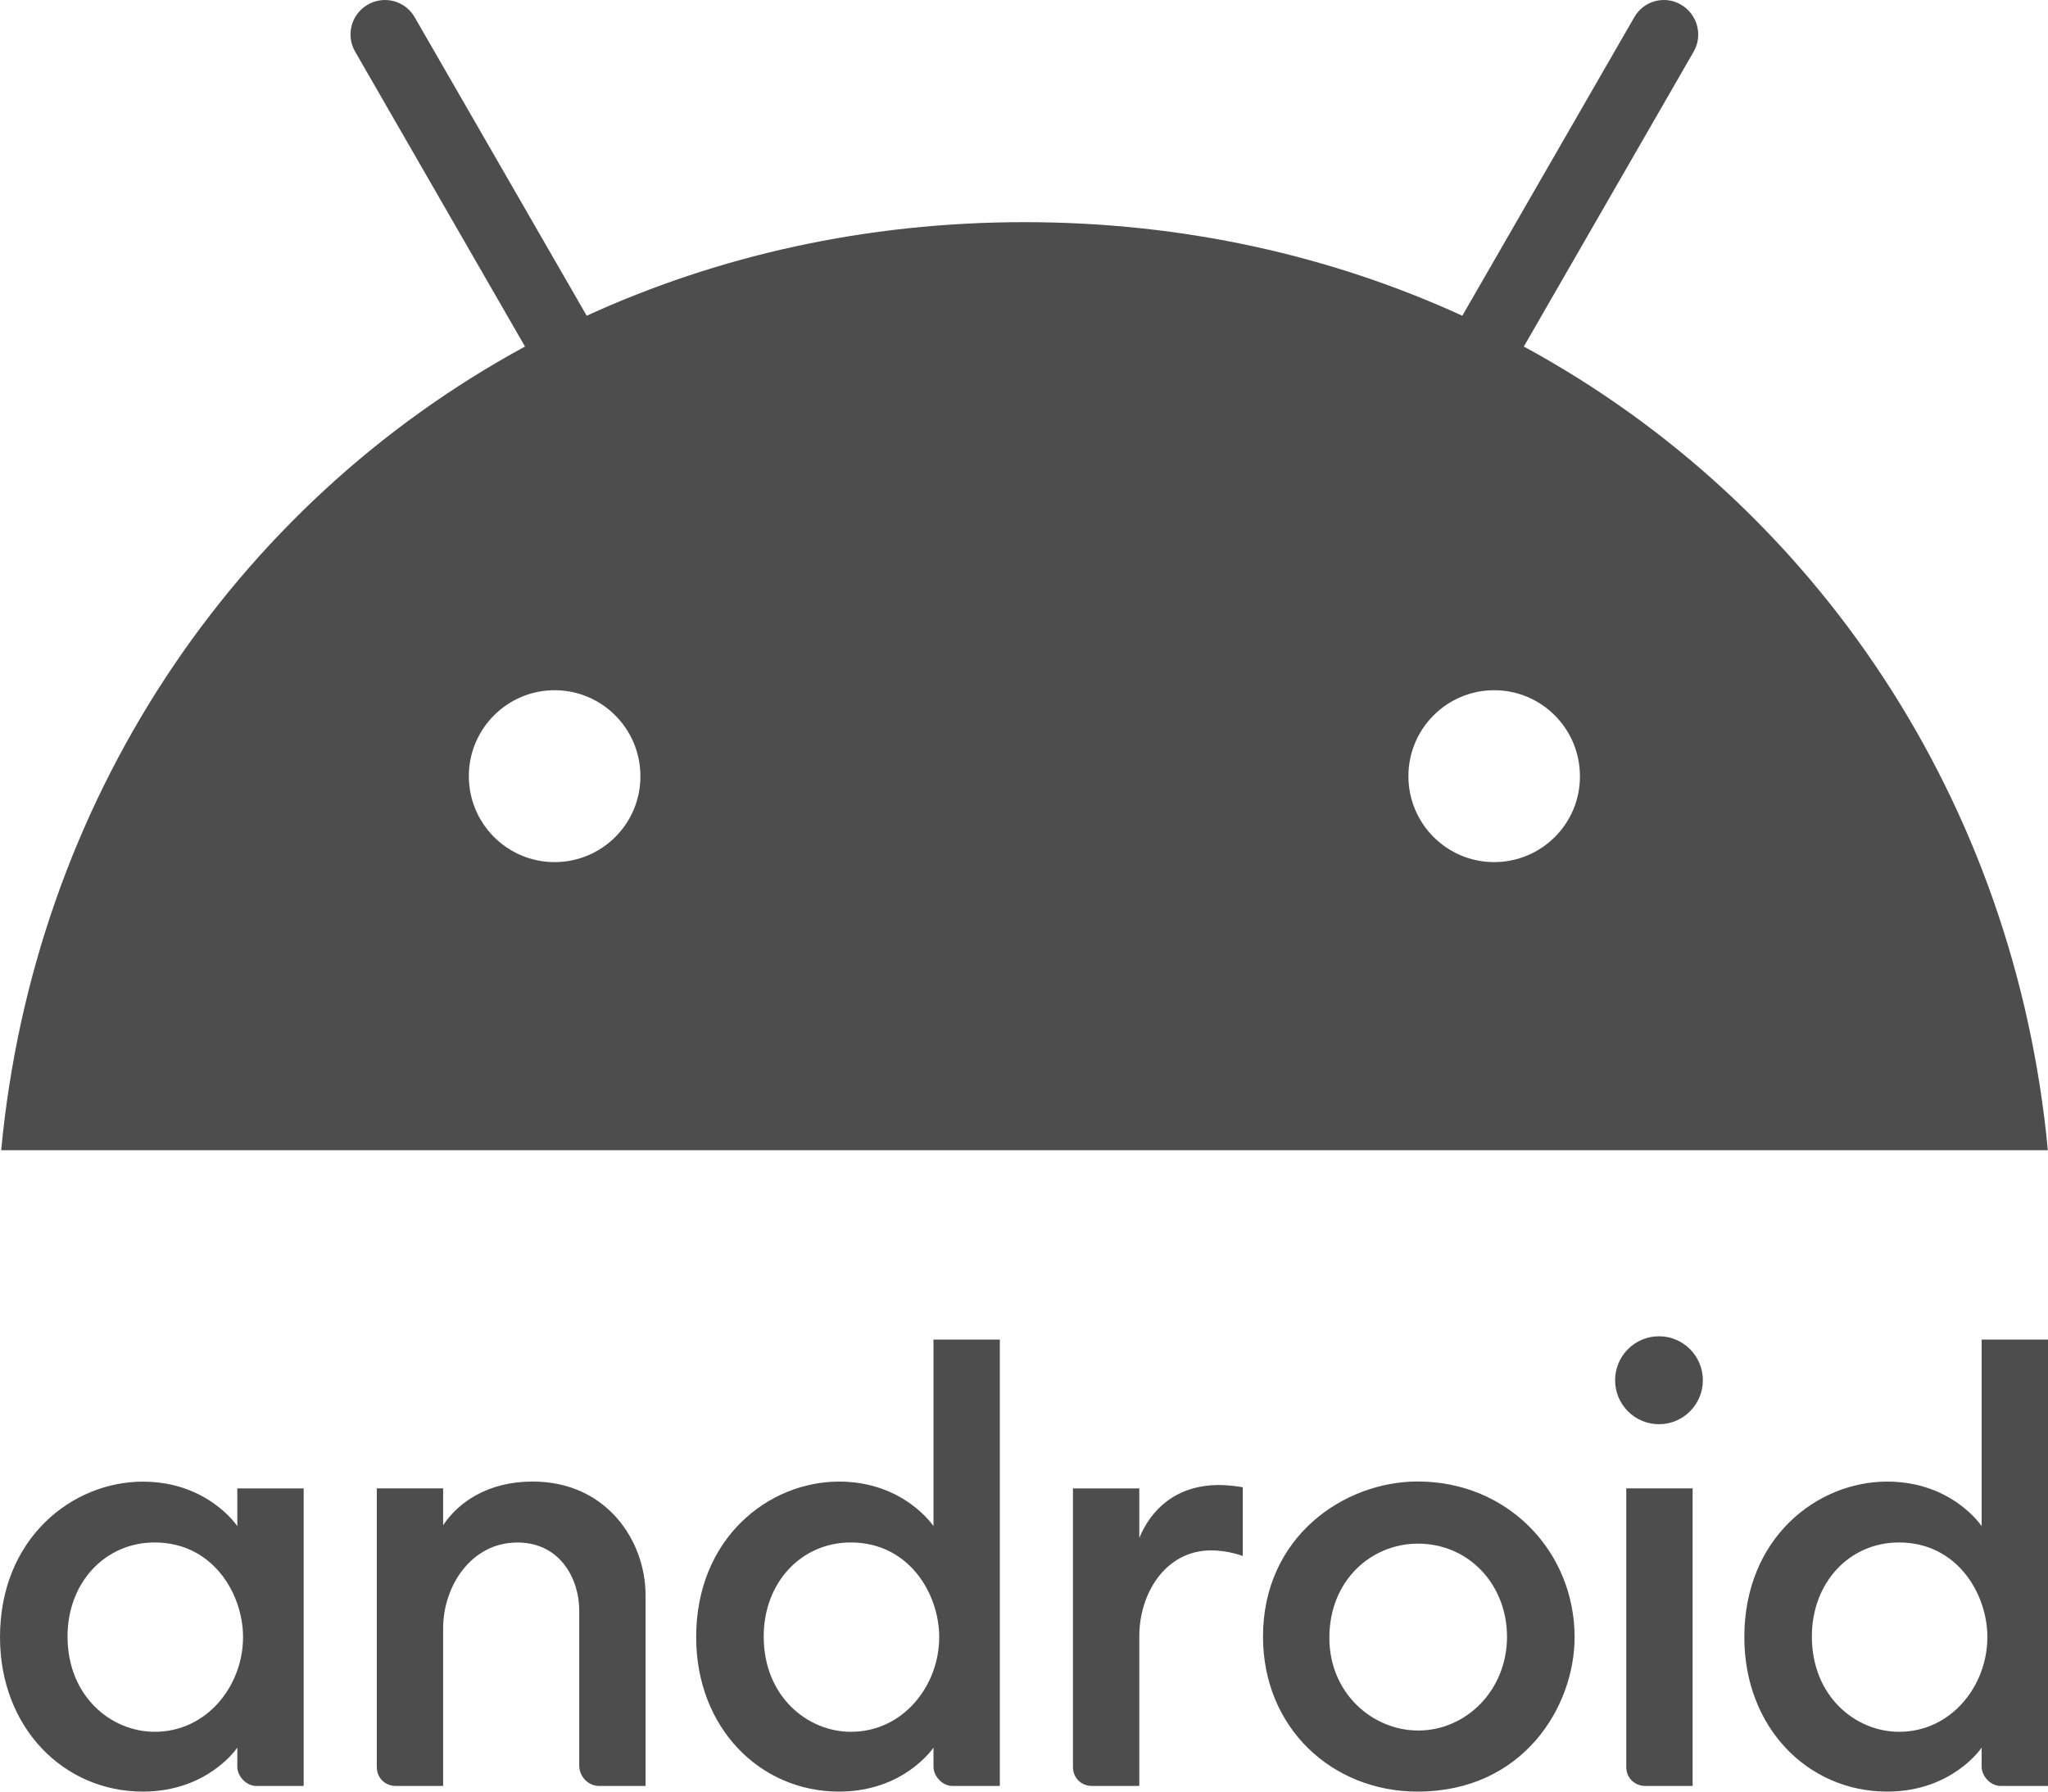
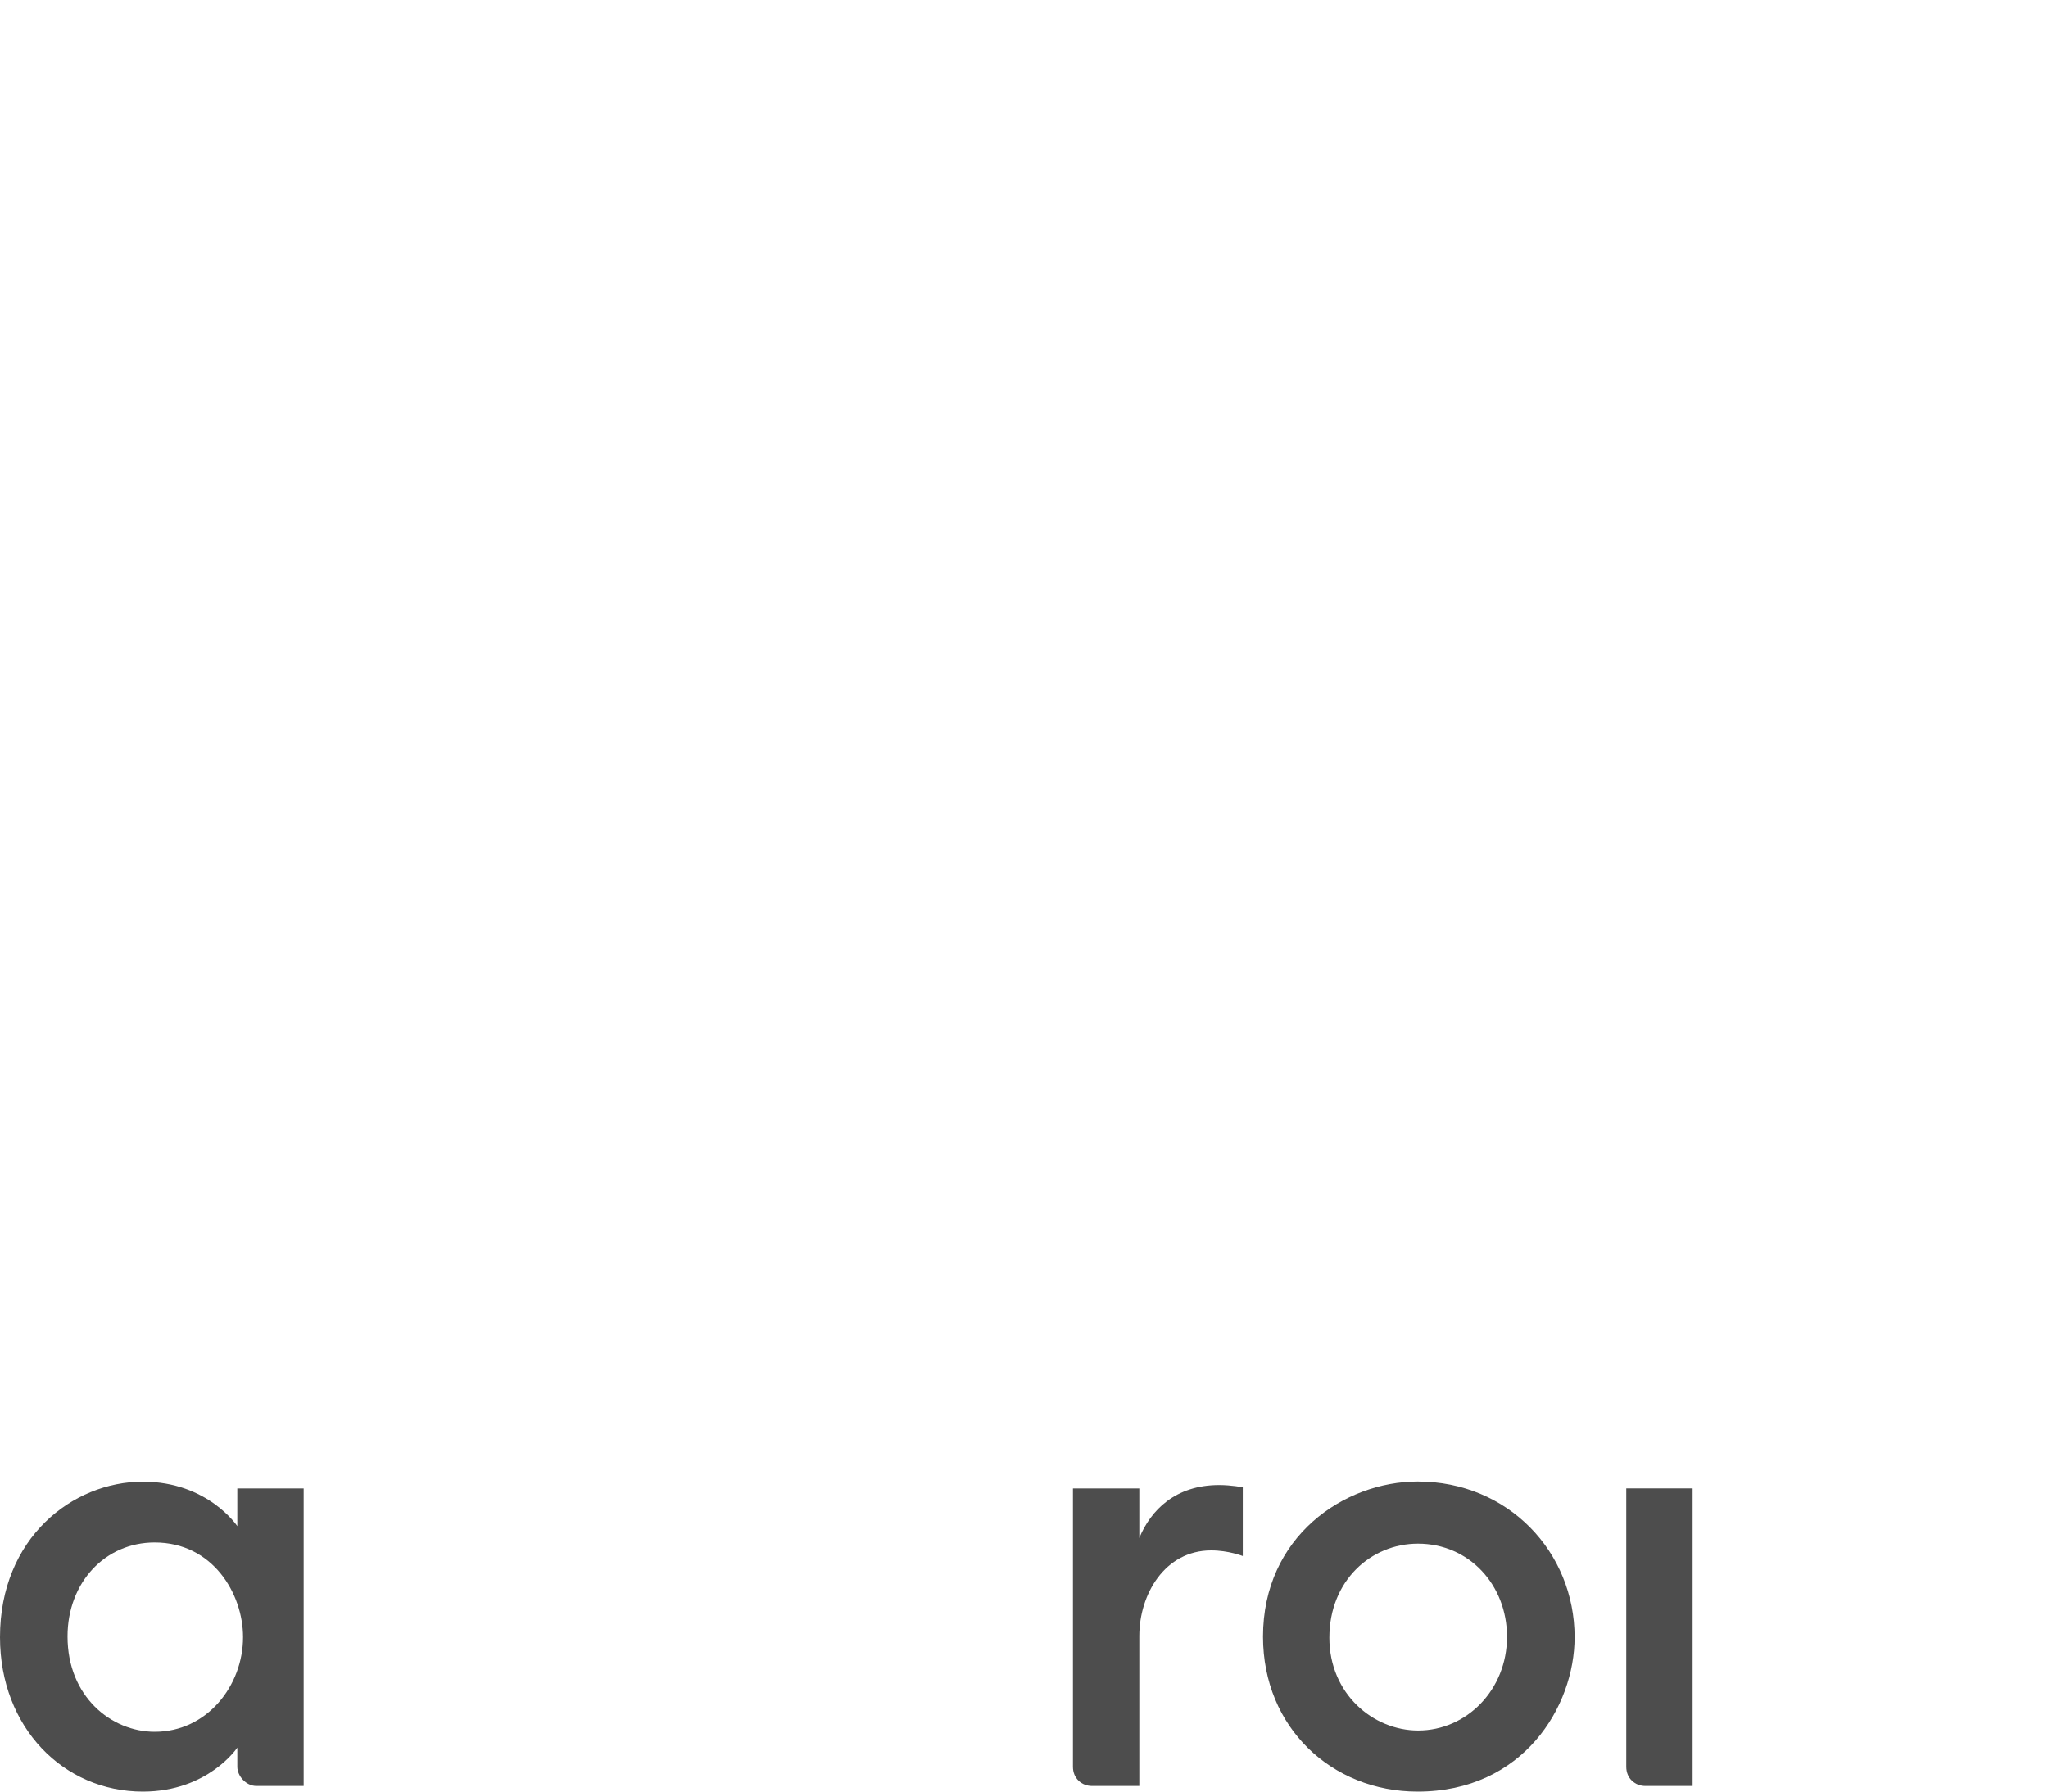
<svg xmlns="http://www.w3.org/2000/svg" width="40" height="35" viewBox="0 0 40 35" fill="none">
  <path d="M2.79 28.945C1.414 28.945 0 30.049 0 31.983C0 33.751 1.243 35 2.79 35C4.066 35 4.635 34.141 4.635 34.141V34.516C4.635 34.692 4.802 34.89 5.008 34.89H5.931V29.077H4.635V29.814C4.635 29.814 4.061 28.945 2.79 28.945ZM3.021 30.133C4.153 30.133 4.747 31.131 4.747 31.983C4.747 32.931 4.042 33.832 3.023 33.832C2.171 33.832 1.319 33.141 1.319 31.97C1.319 30.914 2.053 30.133 3.021 30.133Z" fill="#4D4D4D" />
-   <path d="M7.732 34.89C7.533 34.89 7.359 34.746 7.359 34.515V29.076H8.655V29.796C8.949 29.353 9.522 28.943 10.403 28.943C11.842 28.943 12.609 30.093 12.609 31.168V34.89H11.708C11.472 34.89 11.313 34.691 11.313 34.493V31.455C11.313 30.858 10.948 30.134 10.106 30.134C9.196 30.134 8.655 30.996 8.655 31.807V34.89L7.732 34.89Z" fill="#4D4D4D" />
-   <path d="M16.387 28.944C15.011 28.944 13.597 30.049 13.597 31.983C13.597 33.751 14.841 35 16.387 35C17.663 35 18.232 34.141 18.232 34.141V34.515C18.232 34.692 18.399 34.89 18.605 34.89H19.528V26.17H18.232V29.814C18.232 29.814 17.658 28.944 16.387 28.944ZM16.618 30.133C17.75 30.133 18.344 31.131 18.344 31.983C18.344 32.931 17.639 33.832 16.62 33.832C15.769 33.832 14.916 33.14 14.916 31.97C14.916 30.914 15.65 30.133 16.618 30.133Z" fill="#4D4D4D" />
  <path d="M21.329 34.89C21.13 34.89 20.956 34.746 20.956 34.515V29.077H22.252V30.045C22.475 29.503 22.956 29.011 23.811 29.011C24.05 29.011 24.273 29.055 24.273 29.055V30.398C24.273 30.398 23.994 30.288 23.657 30.288C22.748 30.288 22.252 31.149 22.252 31.96V34.89H21.329Z" fill="#4D4D4D" />
  <path d="M32.137 34.89C31.938 34.89 31.763 34.746 31.763 34.515V29.076H33.059V34.89L32.137 34.89Z" fill="#4D4D4D" />
-   <path d="M36.859 28.944C35.484 28.944 34.069 30.049 34.069 31.983C34.069 33.751 35.313 35 36.859 35C38.135 35 38.704 34.141 38.704 34.141V34.515C38.704 34.692 38.871 34.89 39.078 34.89H40V26.17H38.704V29.814C38.704 29.814 38.131 28.944 36.859 28.944ZM37.09 30.133C38.222 30.133 38.816 31.131 38.816 31.983C38.816 32.931 38.111 33.832 37.092 33.832C36.241 33.832 35.388 33.14 35.388 31.97C35.388 30.914 36.122 30.133 37.09 30.133Z" fill="#4D4D4D" />
-   <path d="M32.402 27.823C32.875 27.823 33.259 27.438 33.259 26.964C33.259 26.49 32.875 26.105 32.402 26.105C31.929 26.105 31.545 26.49 31.545 26.964C31.545 27.438 31.929 27.823 32.402 27.823Z" fill="#4D4D4D" />
  <path d="M27.69 28.942C26.25 28.942 24.668 30.02 24.668 31.973C24.668 33.752 26.015 35 27.687 35C29.748 35 30.754 33.34 30.754 31.984C30.754 30.32 29.458 28.942 27.69 28.942ZM27.695 30.156C28.691 30.156 29.434 30.96 29.434 31.976C29.434 33.01 28.645 33.807 27.698 33.807C26.819 33.807 25.964 33.09 25.964 31.994C25.964 30.879 26.777 30.156 27.695 30.156Z" fill="#4D4D4D" />
-   <path d="M29.762 6.77L33.078 1.012C33.265 0.689 33.152 0.279 32.834 0.092C32.516 -0.096 32.103 0.013 31.92 0.336L28.561 6.168C25.998 4.995 23.113 4.34 20.01 4.34C16.907 4.34 14.022 4.995 11.459 6.168L8.099 0.336C7.912 0.013 7.503 -0.096 7.181 0.092C6.859 0.279 6.75 0.689 6.938 1.012L10.254 6.77C4.536 9.876 0.663 15.678 0.023 22.47H39.997C39.357 15.678 35.484 9.876 29.762 6.77ZM10.832 16.842C9.905 16.842 9.157 16.088 9.157 15.163C9.157 14.234 9.91 13.484 10.832 13.484C11.759 13.484 12.508 14.238 12.508 15.163C12.512 16.088 11.759 16.842 10.832 16.842ZM29.183 16.842C28.256 16.842 27.508 16.088 27.508 15.163C27.508 14.234 28.26 13.484 29.183 13.484C30.11 13.484 30.858 14.238 30.858 15.163C30.863 16.088 30.11 16.842 29.183 16.842Z" fill="#4D4D4D" />
</svg>